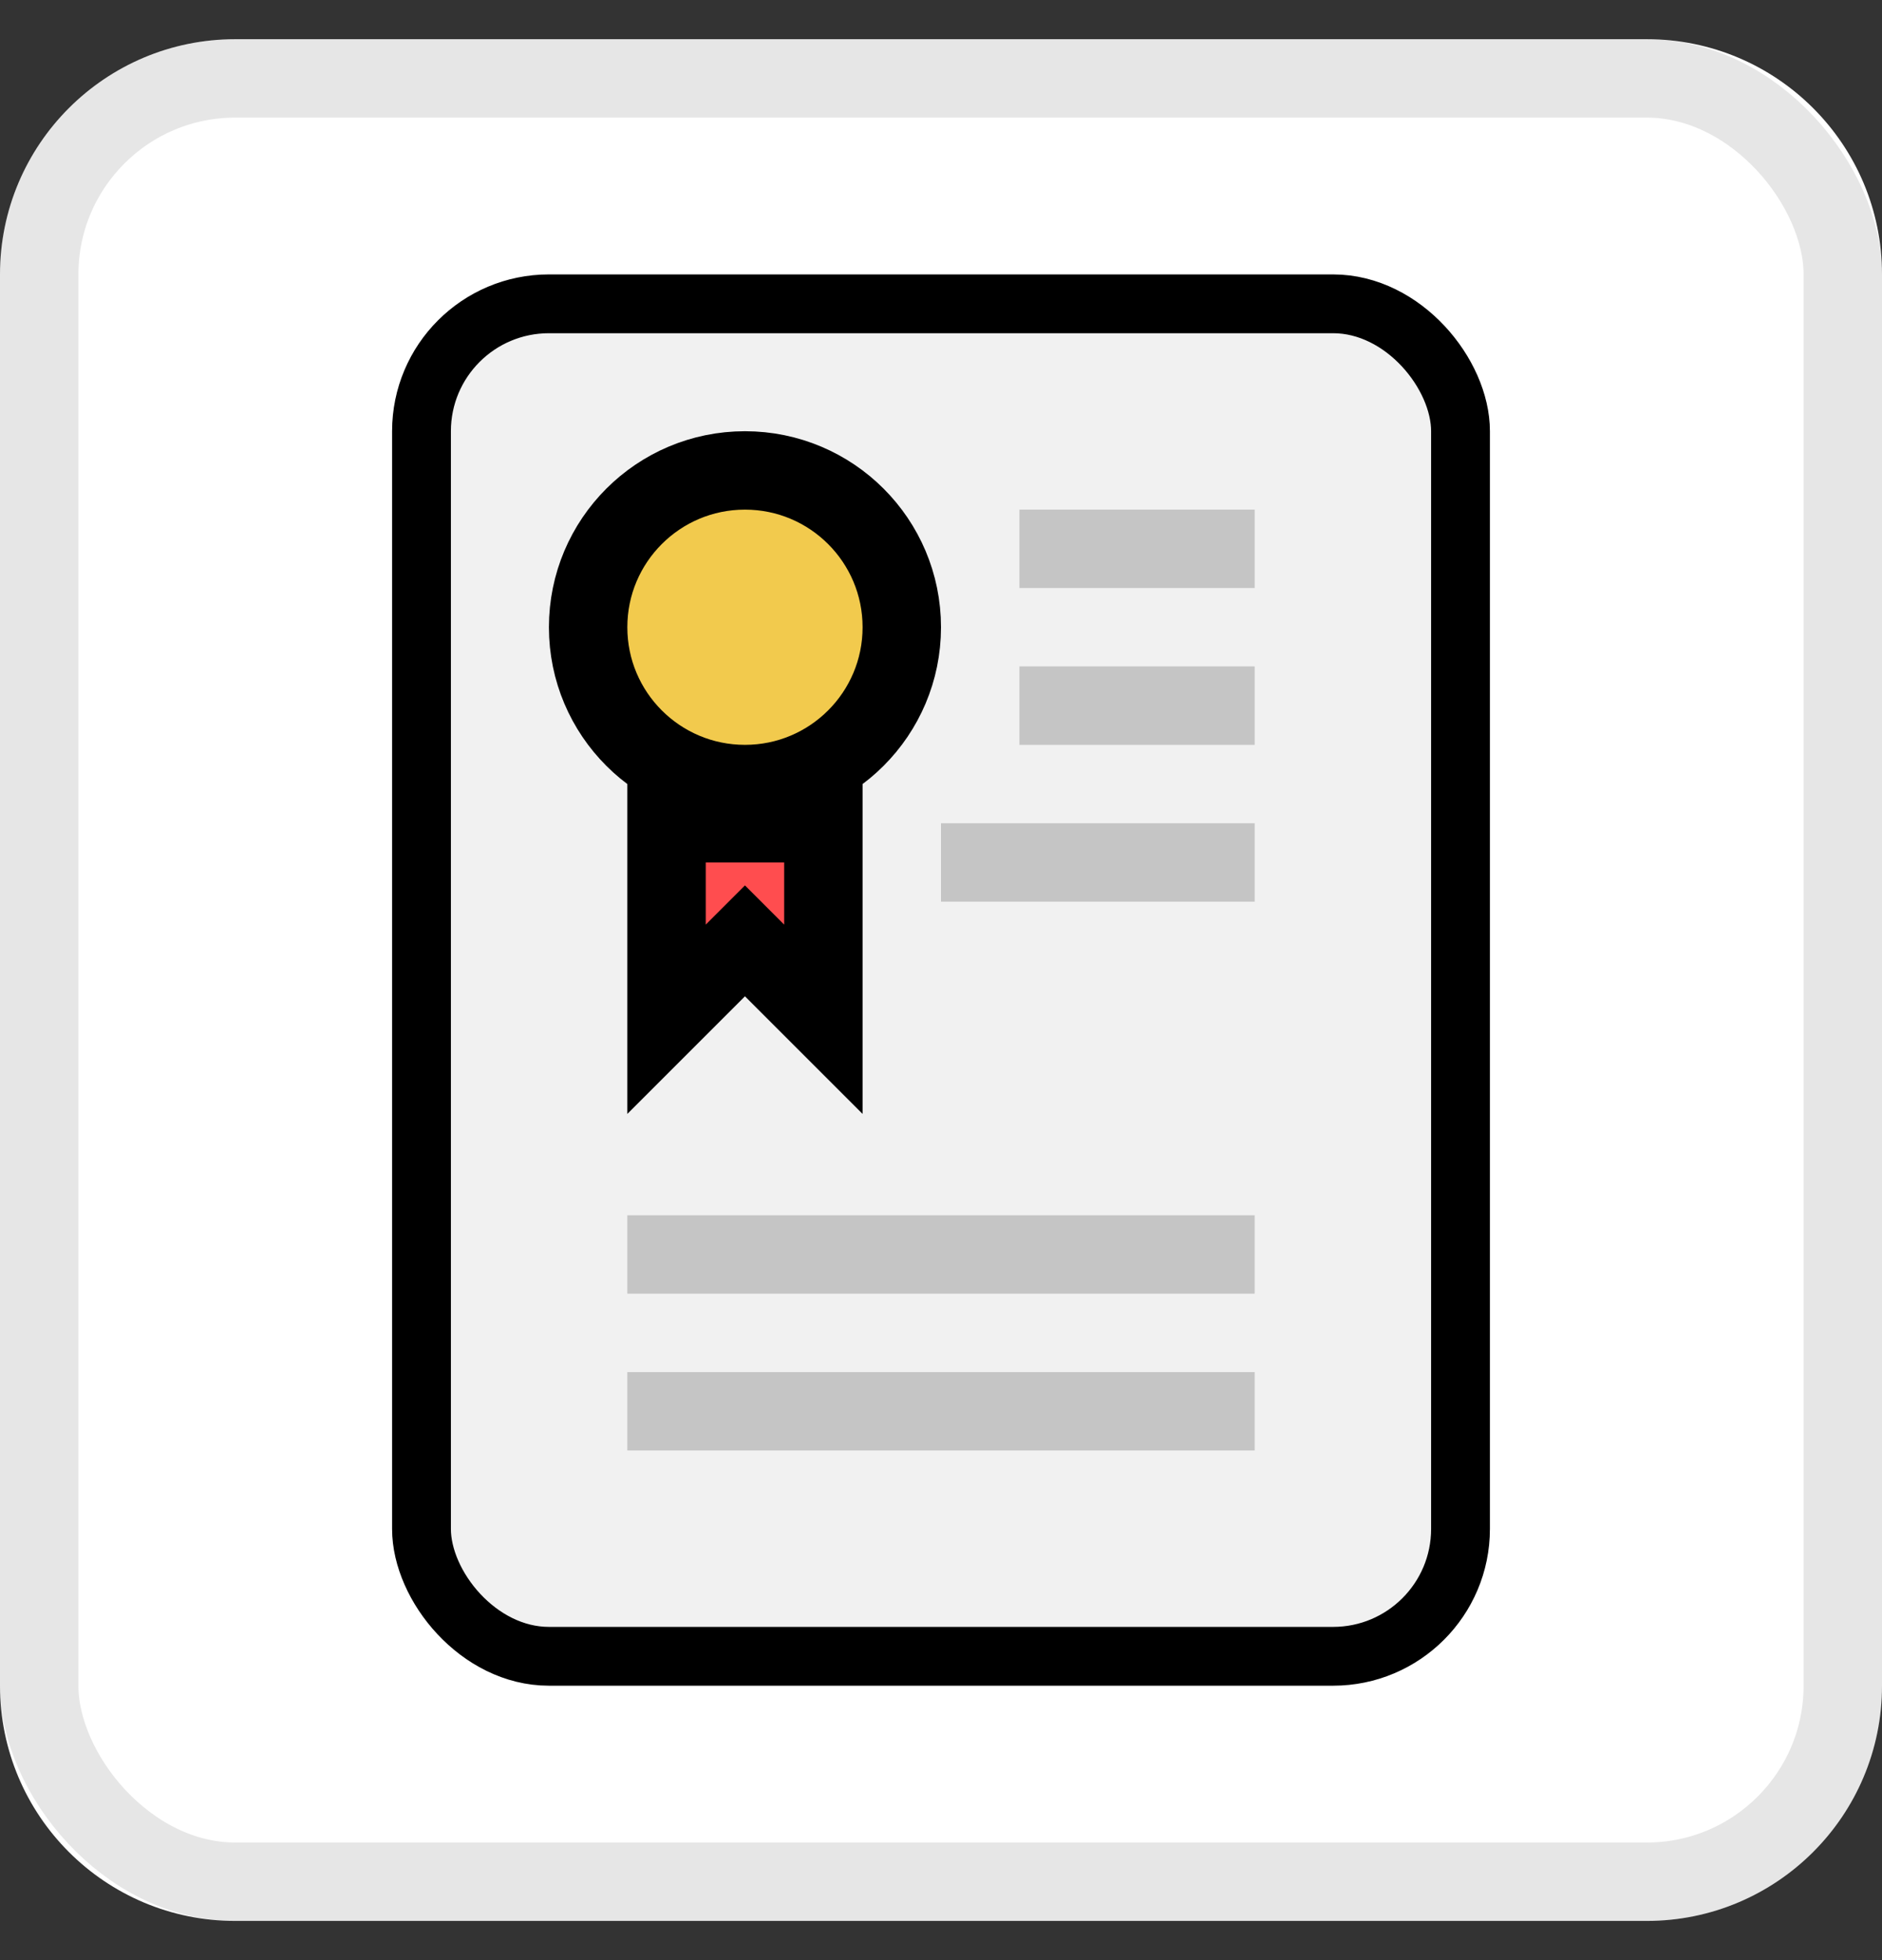
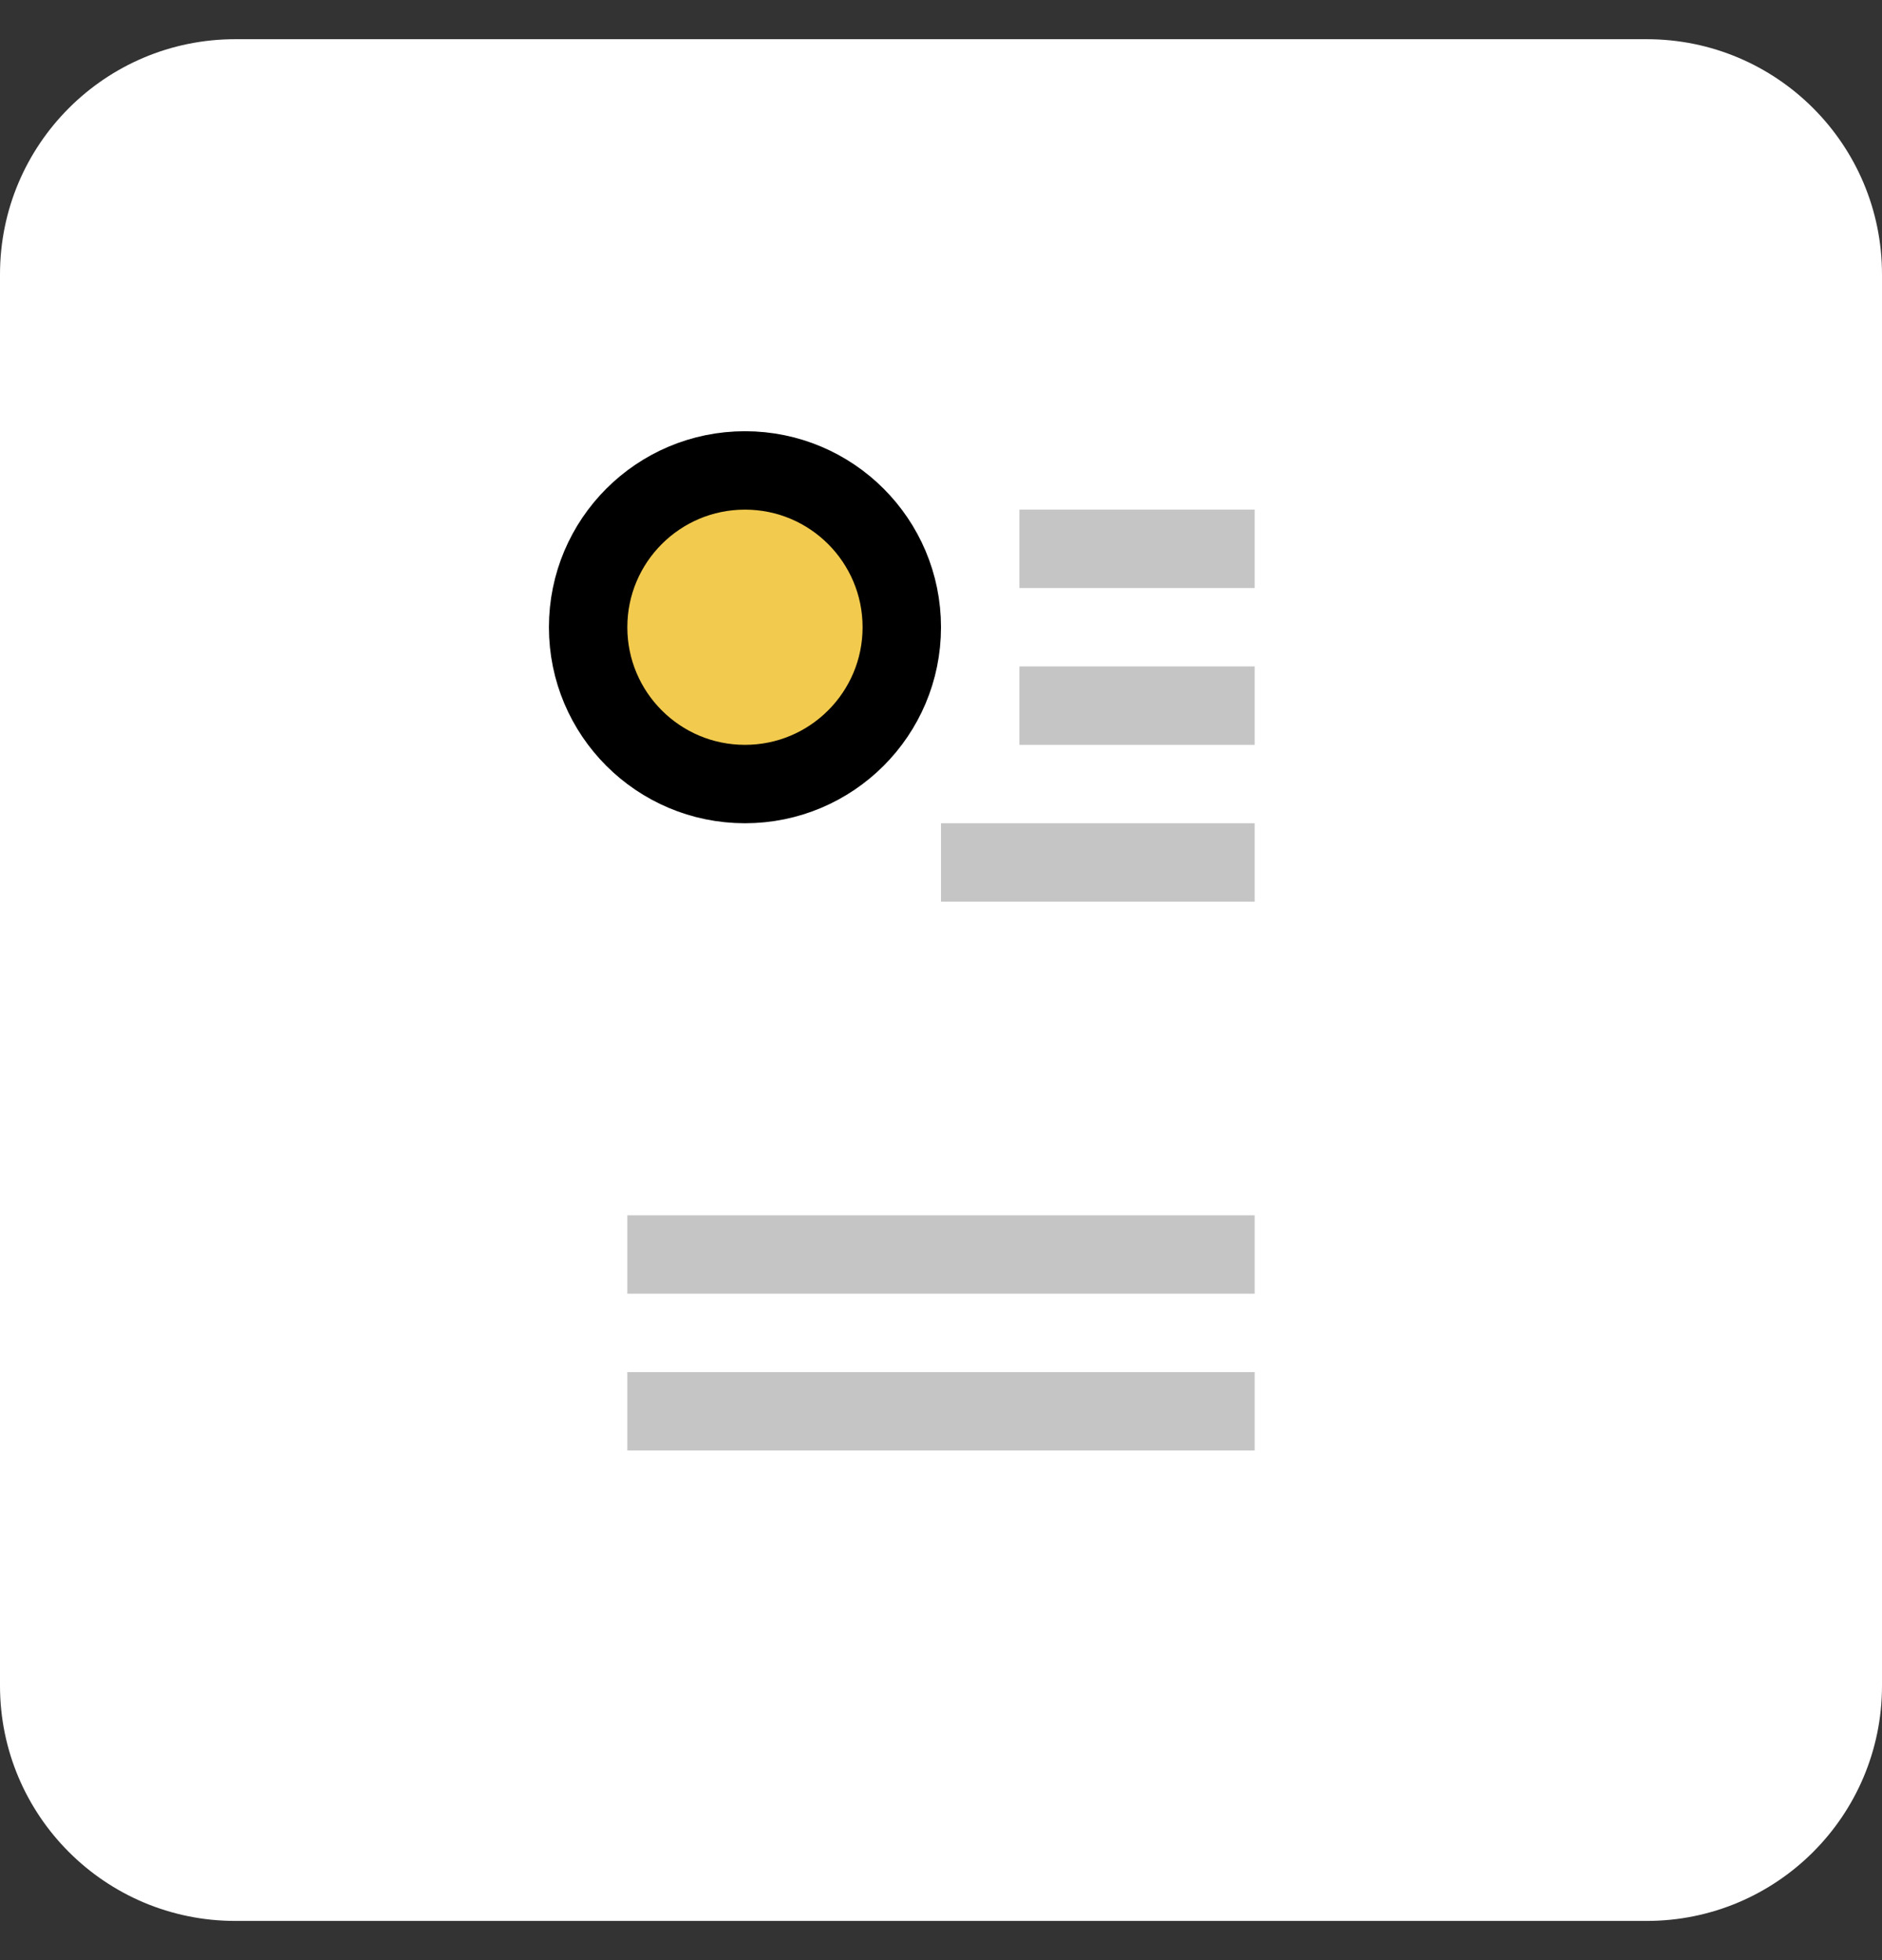
<svg xmlns="http://www.w3.org/2000/svg" fill="none" height="25" viewBox="0 0 24 25" width="24">
  <rect x="0" y="0" width="24" height="25" fill="#333333" stroke="none" />
  <clipPath id="a">
    <path d="m0 3.5c0-1.657 1.343-3 3-3h18c1.657 0 3 1.343 3 3v18c0 1.657-1.343 3-3 3h-18c-1.657 0-3-1.343-3-3z" />
  </clipPath>
  <g clip-path="url(#a)">
    <path d="m0 3.5c0-1.657 1.343-3 3-3h18c1.657 0 3 1.343 3 3v18c0 1.657-1.343 3-3 3h-18c-1.657 0-3-1.343-3-3z" fill="#fff" />
-     <rect height="23" rx="2.5" stroke="#000" stroke-opacity=".1" width="23" x=".5" y="1" />
-     <rect fill="#f1f1f1" height="17.25" rx="1.625" stroke="#000" stroke-width=".75" width="13.25" x="5.375" y="3.875" />
    <circle cx="9.5" cy="8" fill="#f2ca4d" r="2" stroke="#000" />
-     <path d="m8.5 13v-2.5h2v2.5l-1-1z" fill="#ff4d4f" stroke="#000" />
    <g fill="#c5c5c5">
      <path d="m8 17.5h8v1h-8z" />
      <path d="m8 15.5h8v1h-8z" />
      <path d="m13 8.5h3v1h-3z" />
      <path d="m12 10.5h4v1h-4z" />
      <path d="m13 6.5h3v1h-3z" />
    </g>
  </g>
</svg>